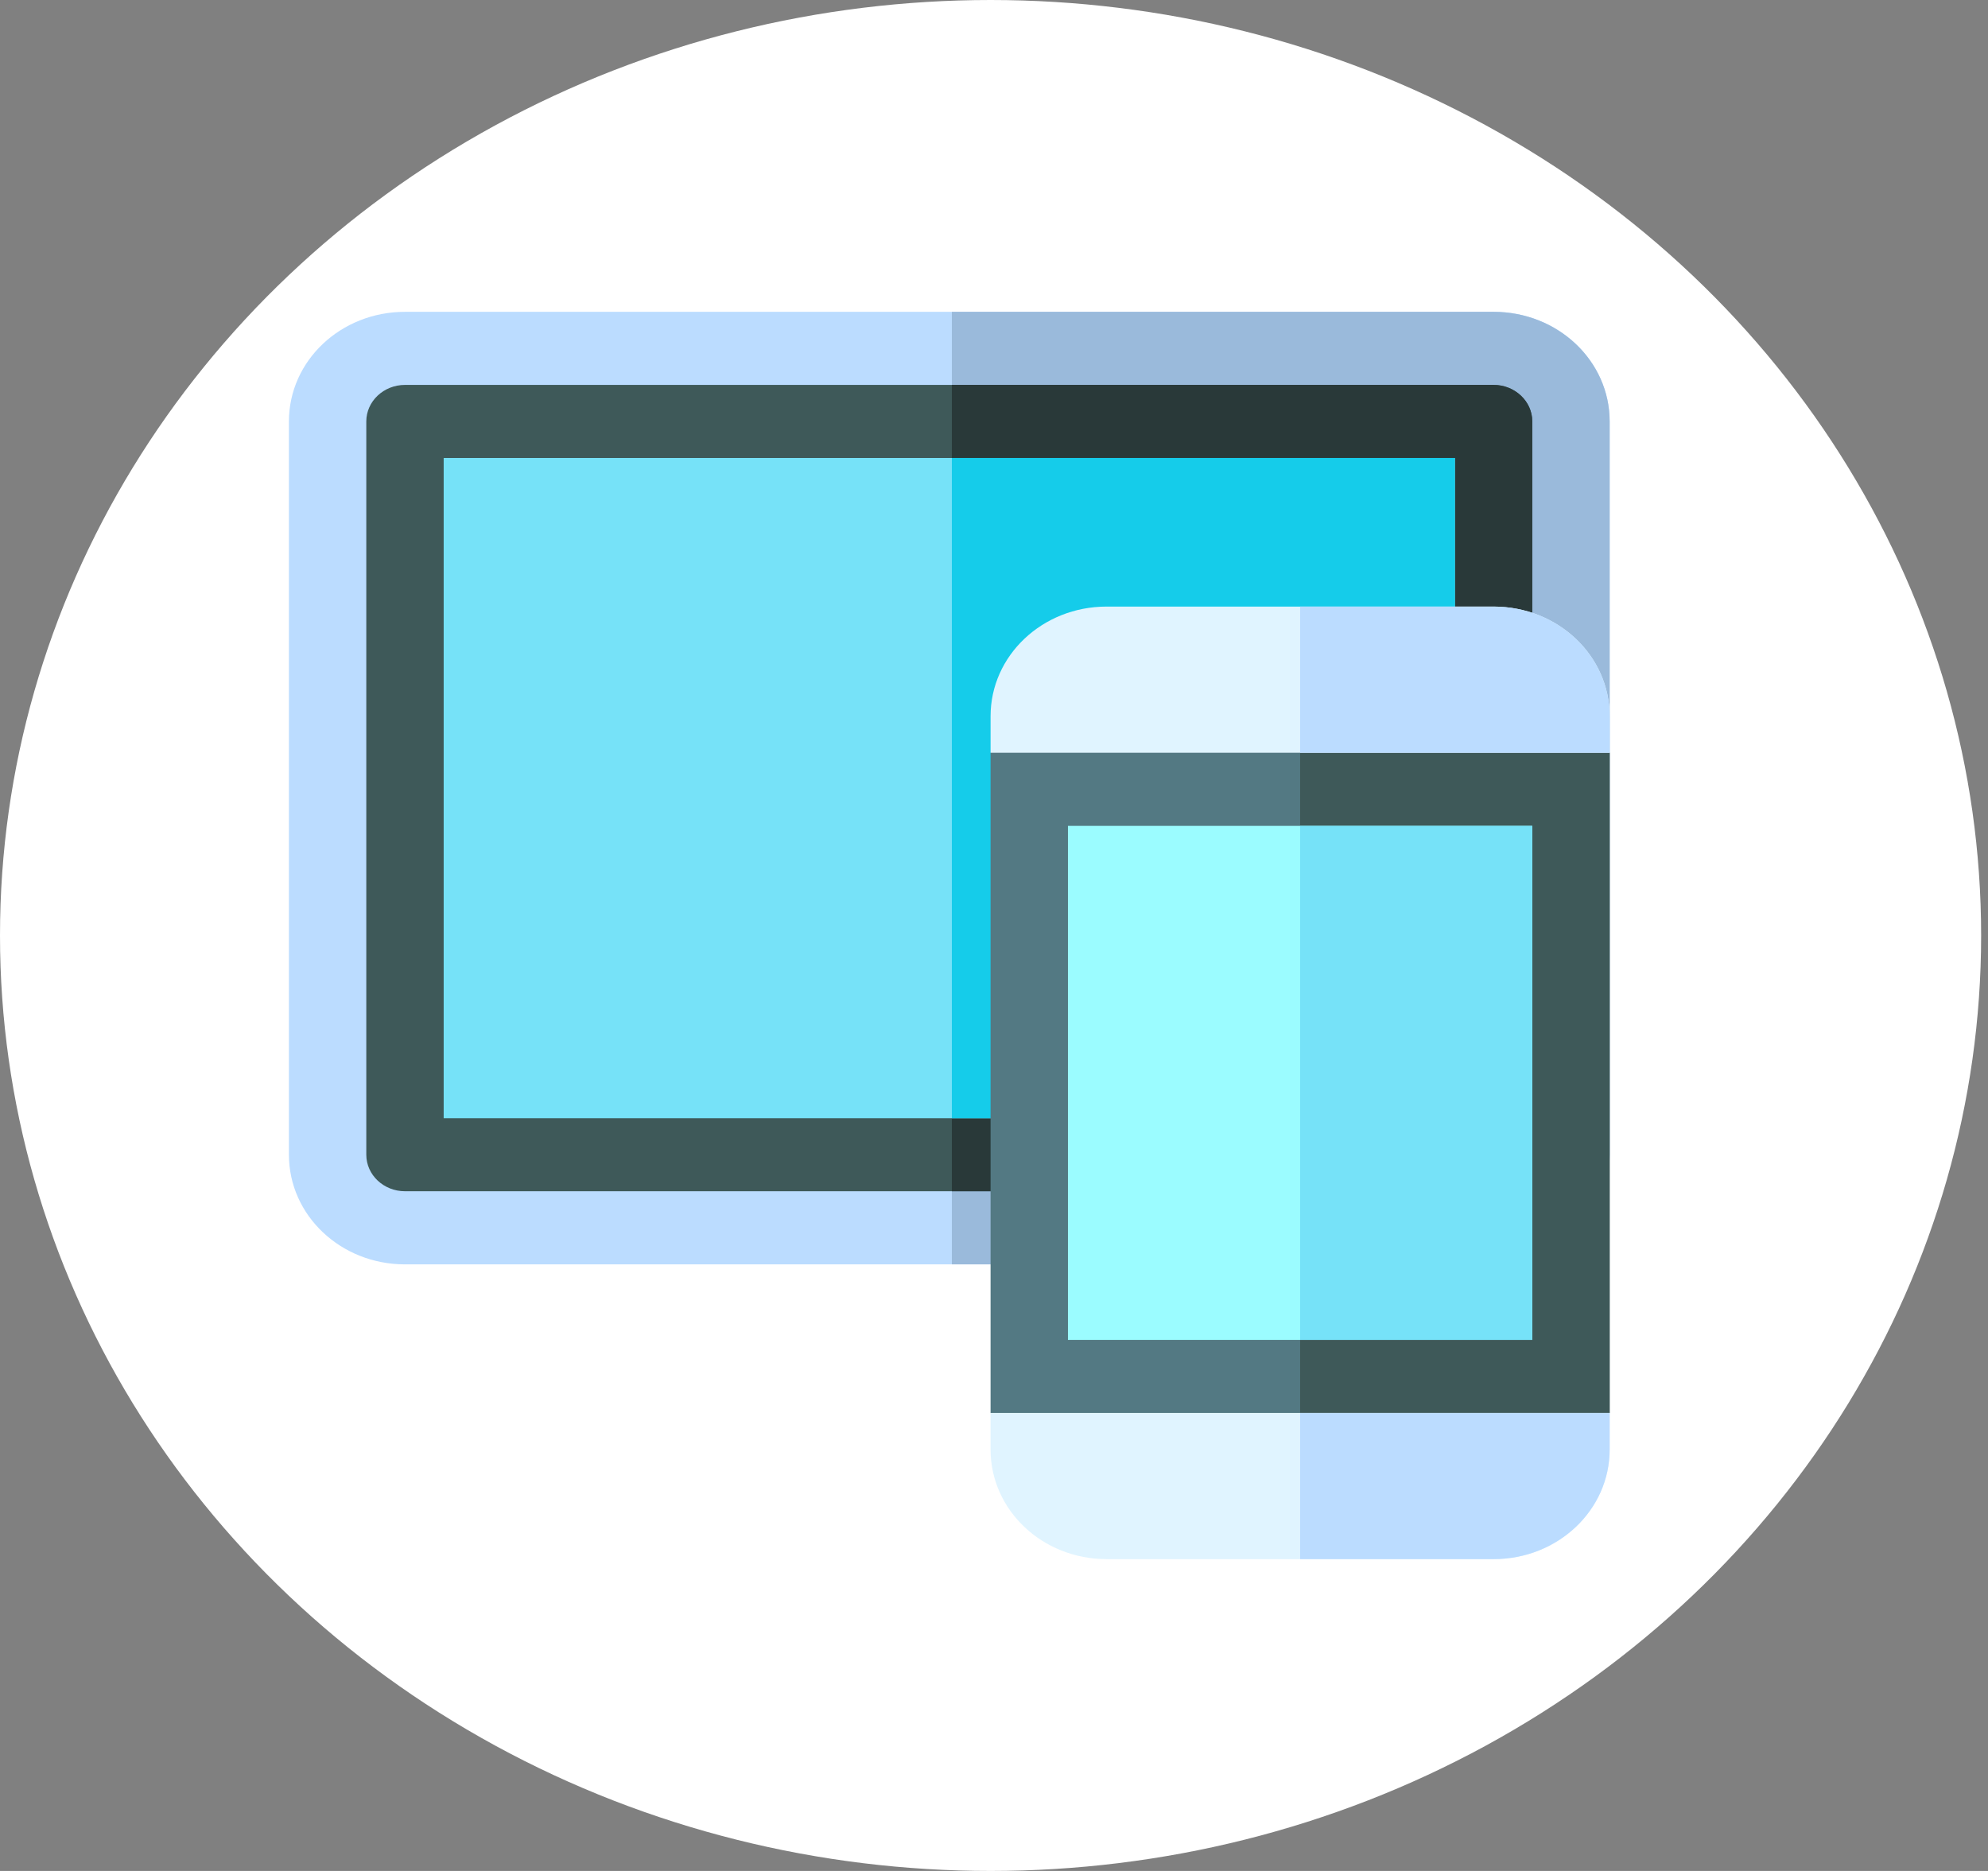
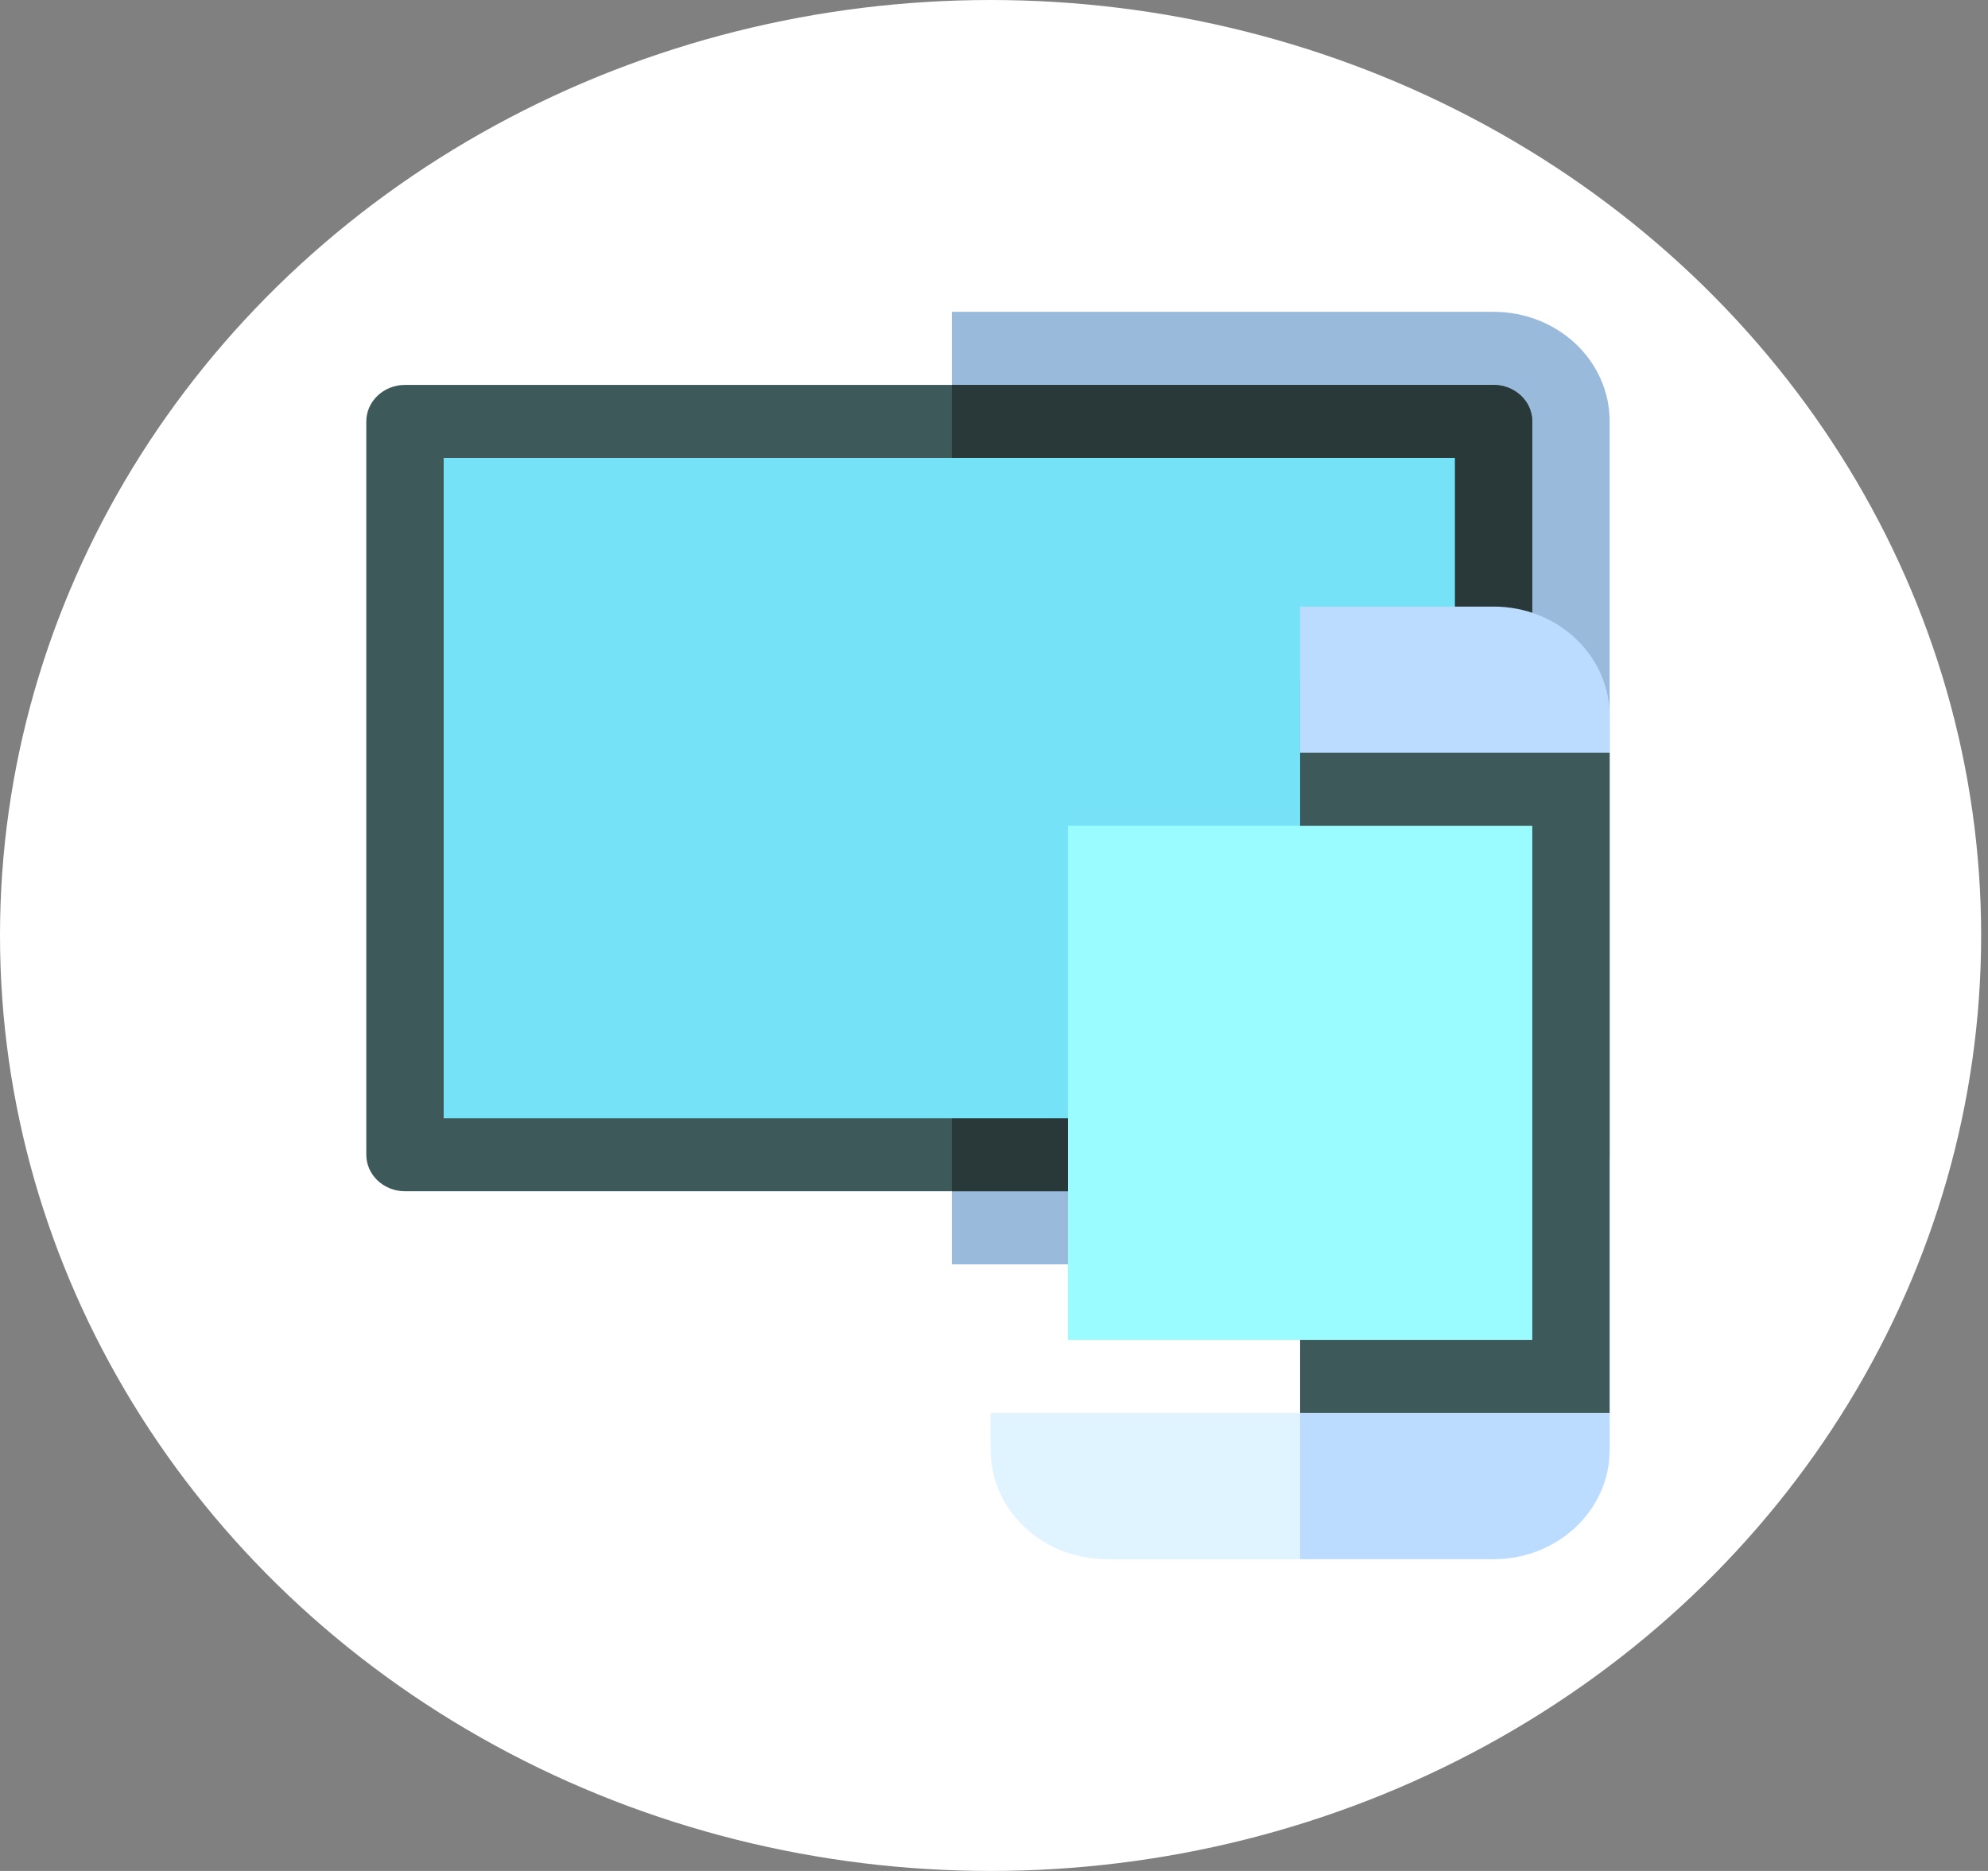
<svg xmlns="http://www.w3.org/2000/svg" width="51" height="48" viewBox="0 0 51 48" fill="none">
  <rect x="0" y="0" width="51" height="48" fill="#808080" stroke="none" />
  <ellipse cx="25.412" cy="24" rx="25.412" ry="24" fill="white" />
  <g clip-path="url(#clip0_1626_18610)">
-     <path d="M41.294 10.812V29.625C41.294 31.181 39.964 32.438 38.316 32.438H10.39C8.742 32.438 7.412 31.181 7.412 29.625V10.812C7.412 9.256 8.742 8 10.39 8H38.316C39.964 8 41.294 9.256 41.294 10.812Z" fill="#BBDCFF" />
    <path d="M41.294 10.812V29.625C41.294 31.181 39.964 32.438 38.316 32.438H24.419V8H38.316C39.964 8 41.294 9.256 41.294 10.812Z" fill="#9ABADB" />
    <path d="M10.39 30.562C9.842 30.562 9.397 30.142 9.397 29.625V10.812C9.397 10.296 9.842 9.875 10.39 9.875H38.316C38.863 9.875 39.309 10.296 39.309 10.812V29.625C39.309 30.142 38.863 30.562 38.316 30.562H10.39Z" fill="#3E5959" />
    <path d="M38.316 9.875H24.419V30.562H38.316C38.863 30.562 39.309 30.142 39.309 29.625V10.812C39.309 10.296 38.863 9.875 38.316 9.875Z" fill="#293939" />
    <path d="M11.382 11.75H37.324V28.688H11.382V11.75Z" fill="#76E2F8" />
-     <path d="M24.419 11.75H37.324V28.688H24.419V11.75Z" fill="#15CCEA" />
-     <path d="M41.294 19.312V36.25L39.309 38.125H27.397L25.412 36.25V19.312L27.397 17.438H39.309L41.294 19.312Z" fill="#537983" />
    <path d="M41.294 19.312V36.25L39.309 38.125H33.353V17.438H39.309L41.294 19.312Z" fill="#3E5959" />
-     <path d="M41.294 18.375V19.312H25.412V18.375C25.412 16.819 26.742 15.562 28.39 15.562H38.316C39.964 15.562 41.294 16.819 41.294 18.375Z" fill="#E0F4FF" />
    <path d="M41.294 36.25V37.188C41.294 38.744 39.964 40 38.316 40H28.39C26.742 40 25.412 38.744 25.412 37.188V36.25H41.294Z" fill="#E0F4FF" />
    <path d="M27.397 21.188H39.309V34.375H27.397V21.188Z" fill="#9BFCFF" />
-     <path d="M33.353 21.188H39.309V34.375H33.353V21.188Z" fill="#76E2F8" />
    <path d="M41.294 18.375V19.312H33.353V15.562H38.316C39.964 15.562 41.294 16.819 41.294 18.375Z" fill="#BBDCFF" />
    <path d="M33.353 36.25H41.294V37.188C41.294 38.744 39.964 40 38.316 40H33.353V36.25Z" fill="#BBDCFF" />
  </g>
  <defs>
    <clipPath id="clip0_1626_18610">
      <rect width="33.882" height="32" fill="white" transform="translate(7.412 8)" />
    </clipPath>
  </defs>
</svg>